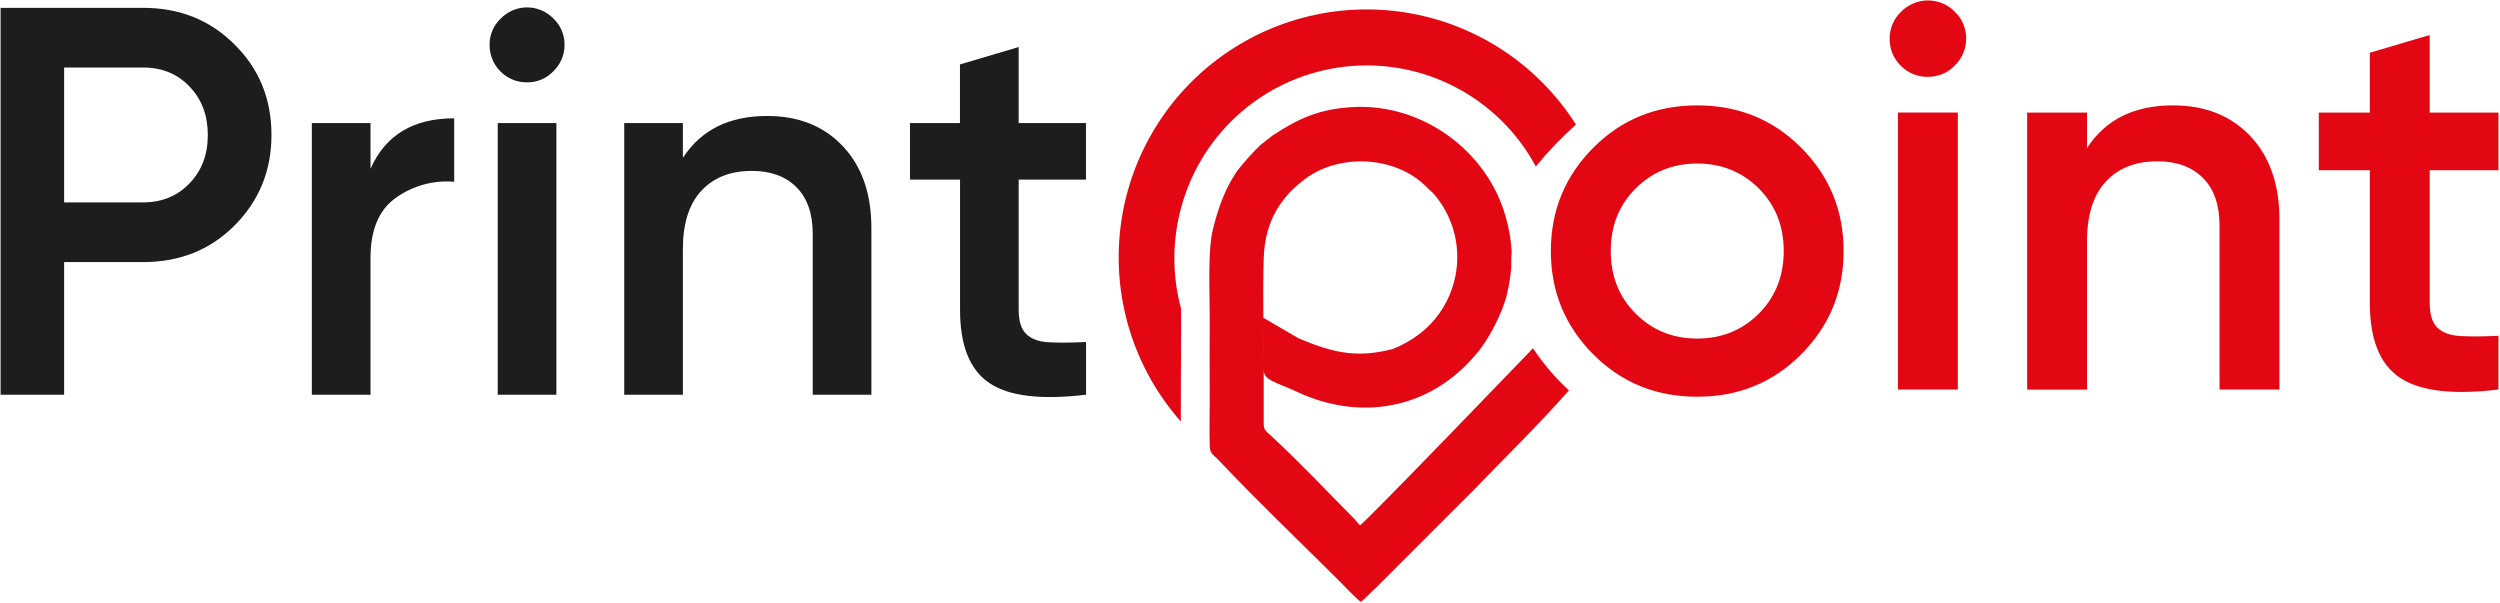
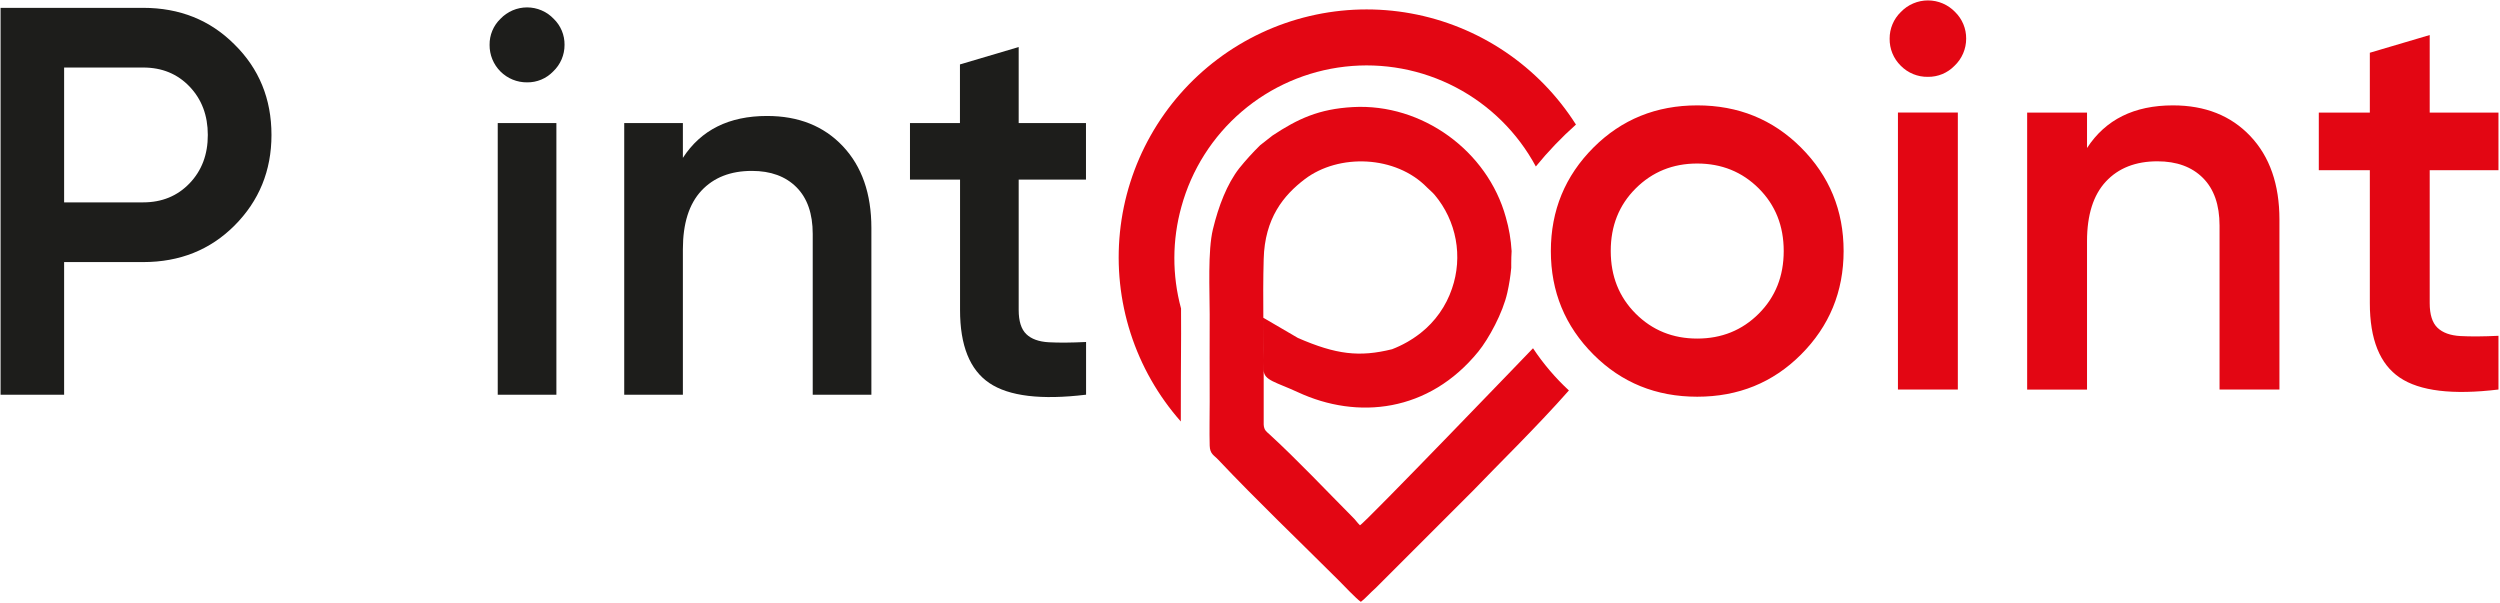
<svg xmlns="http://www.w3.org/2000/svg" viewBox="0 0 1074 259" fill="none">
  <path d="M0.246 3.369H61.496C77.169 3.369 90.229 8.592 100.676 19.039C111.309 29.492 116.626 42.472 116.626 57.979C116.626 73.312 111.326 86.293 100.726 96.919C90.279 107.359 77.219 112.582 61.546 112.589H27.546V169.589H0.246V3.369ZM27.546 86.939H61.496C69.563 86.939 76.213 84.209 81.446 78.749C86.679 73.289 89.289 66.366 89.276 57.979C89.276 49.593 86.666 42.666 81.446 37.199C76.226 31.733 69.576 29.003 61.496 29.009H27.546V86.939Z" fill="#1D1D1B" />
-   <path d="M159.177 52.88V72.49C165.557 58.044 177.537 50.82 195.117 50.82V78.09C186.146 77.323 177.198 79.808 169.907 85.09C162.76 90.224 159.183 98.78 159.177 110.76V169.57H133.967V52.88H159.177Z" fill="#1D1D1B" />
  <path d="M237.626 30.711C236.179 32.215 234.438 33.406 232.511 34.21C230.584 35.013 228.513 35.412 226.426 35.381C224.306 35.401 222.203 34.998 220.241 34.196C218.279 33.394 216.496 32.209 214.997 30.71C213.498 29.211 212.313 27.428 211.511 25.466C210.709 23.503 210.306 21.401 210.326 19.281C210.295 17.194 210.694 15.122 211.497 13.196C212.301 11.269 213.491 9.528 214.996 8.081C216.471 6.532 218.245 5.299 220.21 4.457C222.176 3.614 224.292 3.18 226.431 3.18C228.569 3.18 230.686 3.614 232.651 4.457C234.617 5.299 236.391 6.532 237.866 8.081C239.367 9.53 240.555 11.272 241.357 13.198C242.158 15.124 242.556 17.195 242.526 19.281C242.535 21.42 242.104 23.538 241.262 25.504C240.419 27.47 239.181 29.242 237.626 30.711ZM239.026 169.571H213.826V52.881H239.026V169.571Z" fill="#1D1D1B" />
  <path d="M329.536 49.82C343.076 49.82 353.929 54.154 362.096 62.82C370.263 71.487 374.346 83.187 374.346 97.92V169.57H349.146V100.49C349.146 91.777 346.813 85.087 342.146 80.42C337.479 75.754 331.099 73.42 323.006 73.42C313.826 73.42 306.593 76.26 301.306 81.94C296.019 87.62 293.373 95.984 293.366 107.03V169.57H268.166V52.88H293.366V67.82C301.146 55.82 313.203 49.82 329.536 49.82Z" fill="#1D1D1B" />
-   <path d="M466.536 52.879V77.149H437.626V133.149C437.626 137.976 438.716 141.439 440.896 143.539C443.076 145.639 446.302 146.806 450.576 147.039C454.856 147.272 460.189 147.232 466.576 146.919V169.559C447.289 171.892 433.442 170.226 425.036 164.559C416.629 158.892 412.429 148.429 412.436 133.169V77.169H390.926V52.879H412.396V27.679L437.626 20.209V52.879H466.536Z" fill="#1D1D1B" />
+   <path d="M466.536 52.879V77.149H437.626V133.149C437.626 137.976 438.716 141.439 440.896 143.539C443.076 145.639 446.302 146.806 450.576 147.039C454.856 147.272 460.189 147.232 466.576 146.919V169.559C447.289 171.892 433.442 170.226 425.036 164.559C416.629 158.892 412.429 148.429 412.436 133.169V77.169H390.926V52.879H412.396V27.679L437.626 20.209V52.879H466.536" fill="#1D1D1B" />
  <path fill-rule="evenodd" clip-rule="evenodd" d="M542.726 136.509C542.775 141.999 542.881 154.573 542.891 158.999C542.9 163.425 548.235 164.159 557.591 168.499C583.221 180.389 613.821 177.159 635.071 151.059C639.511 145.609 645.631 134.419 647.551 125.699C648.342 122.193 648.903 118.639 649.231 115.059V113.249C649.231 111.439 649.281 109.659 649.391 107.889C649.106 102.962 648.271 98.081 646.901 93.339C639.051 64.829 610.941 44.349 581.221 45.999C566.611 46.809 557.611 50.999 546.681 58.219L541.361 62.389C538.173 65.52 535.168 68.832 532.361 72.309C527.121 79.059 523.491 88.499 521.071 98.489C518.821 107.769 519.681 124.719 519.681 135.089C519.681 147.559 519.611 160.089 519.681 172.519C519.681 178.799 519.521 185.189 519.681 191.449C519.781 195.109 521.601 195.589 523.311 197.449C539.941 215.049 557.941 232.219 575.101 249.329C576.861 251.069 582.731 257.329 584.621 258.549C586.161 257.489 588.771 254.549 590.981 252.619L632.781 210.829C642.611 200.549 660.281 183.309 674.001 167.739C668.159 162.33 662.982 156.244 658.581 149.609C658.421 149.779 585.851 225.239 584.241 225.659C582.811 224.279 582.411 223.399 581.111 222.179C569.481 210.479 557.381 197.609 545.281 186.509C544.101 185.429 543.031 184.849 542.881 182.399V163.089C542.971 145.959 542.391 128.329 542.881 111.279C543.331 93.749 551.421 83.899 560.511 76.989C575.161 65.859 599.631 66.709 613.091 80.569C614.091 81.569 615.351 82.569 616.341 83.739C620.951 89.231 624.059 95.823 625.363 102.874C626.667 109.924 626.122 117.192 623.781 123.969C621.243 131.488 616.578 138.11 610.351 143.029C606.615 145.963 602.463 148.322 598.031 150.029C584 153.499 574.031 152.339 557.591 145.189L542.726 136.509Z" fill="#E30613" />
  <path d="M773.676 152.35C761.616 164.404 746.766 170.43 729.126 170.43C711.486 170.43 696.639 164.404 684.586 152.35C672.353 140.13 666.239 125.297 666.246 107.85C666.253 90.403 672.366 75.57 684.586 63.35C696.659 51.304 711.506 45.277 729.126 45.27C746.746 45.264 761.596 51.29 773.676 63.35C785.909 75.57 792.023 90.403 792.016 107.85C792.009 125.297 785.896 140.13 773.676 152.35ZM691.976 107.85C691.976 118.637 695.546 127.6 702.686 134.74C709.826 141.88 718.639 145.45 729.126 145.45C739.619 145.45 748.436 141.88 755.576 134.74C762.716 127.6 766.286 118.637 766.286 107.85C766.286 97.057 762.716 88.094 755.576 80.96C748.436 73.827 739.619 70.257 729.126 70.25C718.659 70.25 709.846 73.82 702.686 80.96C695.526 88.1 691.956 97.064 691.976 107.85ZM839.656 28.26C838.176 29.79 836.398 31 834.432 31.817C832.467 32.634 830.355 33.04 828.226 33.01C826.065 33.05 823.919 32.649 821.918 31.832C819.917 31.015 818.103 29.8 816.586 28.26C815.033 26.745 813.806 24.928 812.981 22.921C812.155 20.914 811.749 18.76 811.786 16.59C811.776 14.461 812.195 12.353 813.02 10.39C813.845 8.428 815.058 6.652 816.586 5.17C818.093 3.593 819.904 2.337 821.91 1.48C823.916 0.622 826.075 0.18 828.256 0.18C830.438 0.18 832.596 0.622 834.602 1.48C836.608 2.337 838.419 3.593 839.926 5.17C841.443 6.657 842.645 8.435 843.46 10.397C844.274 12.36 844.684 14.466 844.666 16.59C844.672 18.772 844.231 20.932 843.371 22.937C842.511 24.942 841.251 26.75 839.666 28.25L839.656 28.26ZM841.086 167.34H815.356V48.34H841.086V167.34ZM933.506 45.27C947.326 45.27 958.403 49.67 966.736 58.47C975.069 67.27 979.239 79.21 979.246 94.29V167.34H953.516V96.9C953.516 88.02 951.136 81.2 946.376 76.44C941.616 71.68 935.103 69.3 926.836 69.3C917.463 69.3 910.079 72.197 904.686 77.99C899.293 83.784 896.593 92.317 896.586 103.59V167.37H870.866V48.37H896.586V63.59C904.526 51.37 916.833 45.264 933.506 45.27ZM1073.34 48.36V73.11H1043.8V130.22C1043.8 135.134 1044.91 138.66 1047.14 140.8C1049.36 142.94 1052.66 144.13 1057.02 144.37C1061.38 144.61 1066.82 144.574 1073.34 144.26V167.34C1053.64 169.72 1039.51 168.014 1030.94 162.22C1022.36 156.427 1018.08 145.76 1018.08 130.22V73.11H996.156V48.36H1018.08V22.66L1043.8 15.05V48.36H1073.34Z" fill="#E30613" />
  <path fill-rule="evenodd" clip-rule="evenodd" d="M507.527 88.819C511.886 72.912 520.911 58.676 533.438 47.948C545.964 37.219 561.418 30.49 577.806 28.628C594.194 26.766 610.764 29.857 625.378 37.502C639.993 45.147 651.981 56.996 659.797 71.519C665.054 65.072 670.815 59.053 677.027 53.519C669.157 41.107 658.804 30.458 646.617 22.242C634.431 14.026 620.677 8.421 606.219 5.78C591.761 3.139 576.913 3.52 562.609 6.897C548.305 10.274 534.856 16.575 523.106 25.404C511.356 34.233 501.561 45.398 494.337 58.197C487.112 70.996 482.615 85.151 481.128 99.773C479.642 114.395 481.197 129.166 485.697 143.157C490.198 157.148 497.545 170.056 507.277 181.069C507.277 149.399 507.477 149.069 507.377 134.239C507.377 133.649 507.377 133.089 507.377 132.539C503.494 118.218 503.546 103.114 507.527 88.819Z" fill="#E30613" />
</svg>